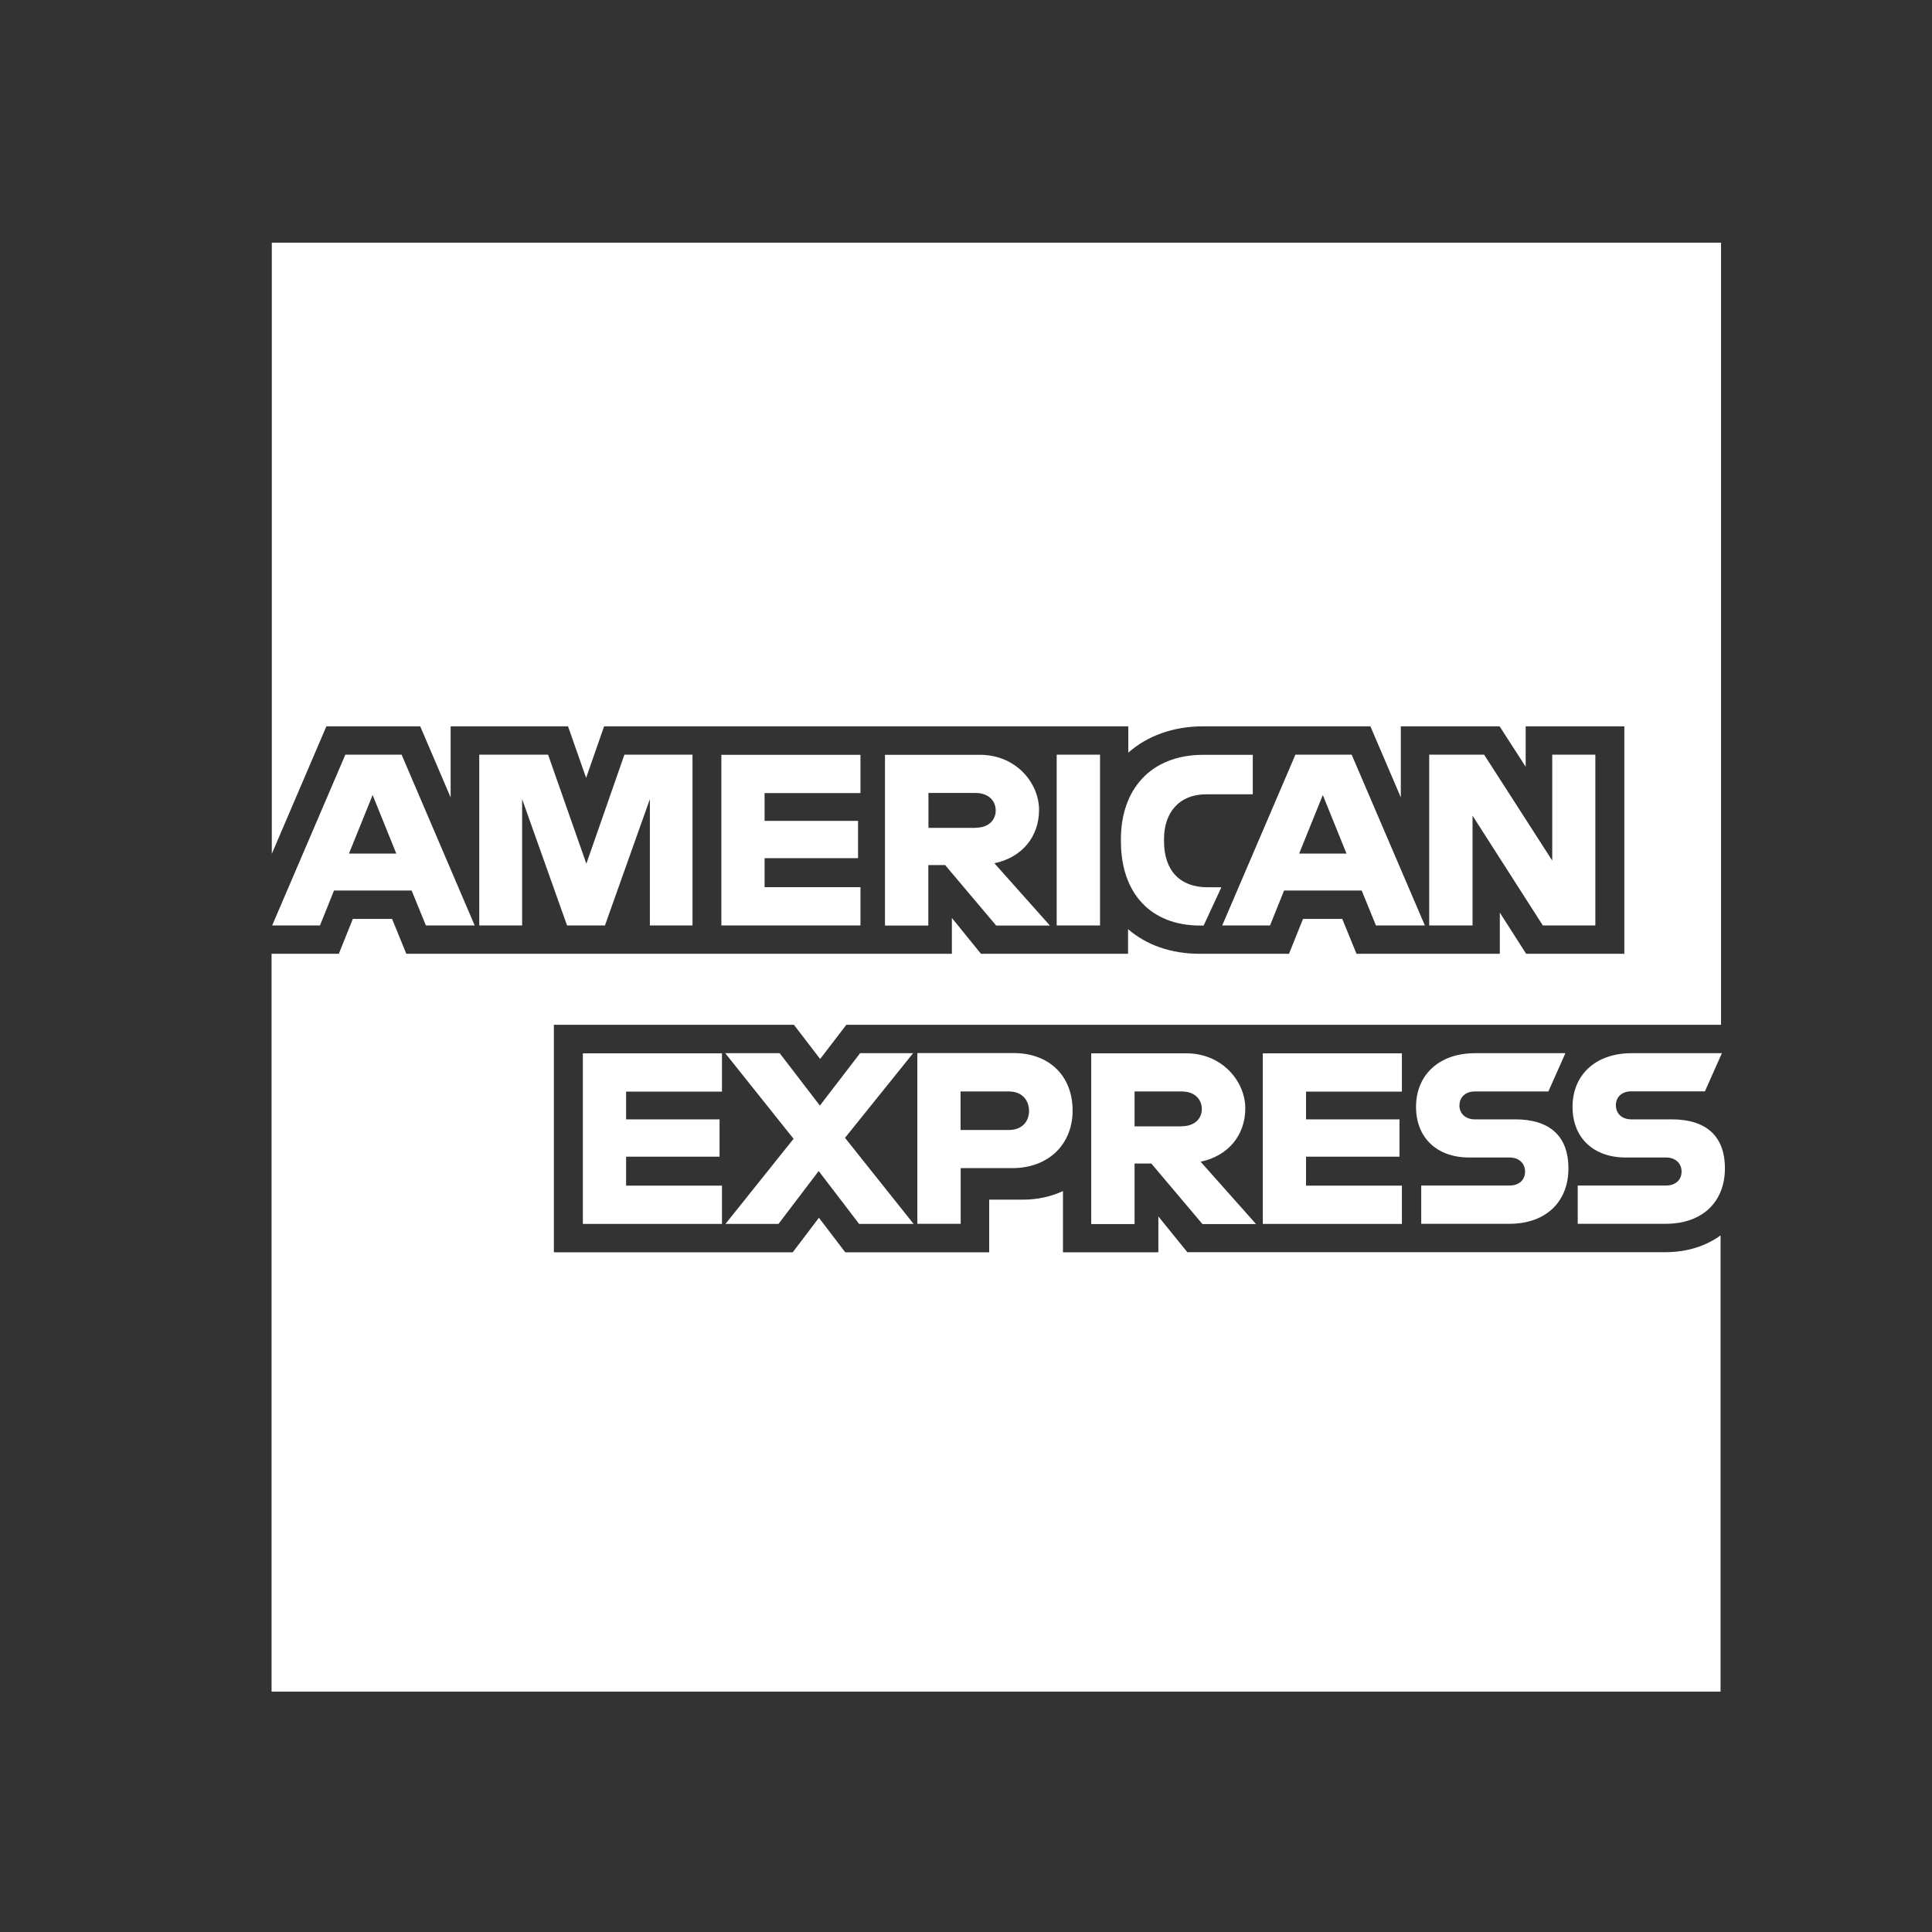
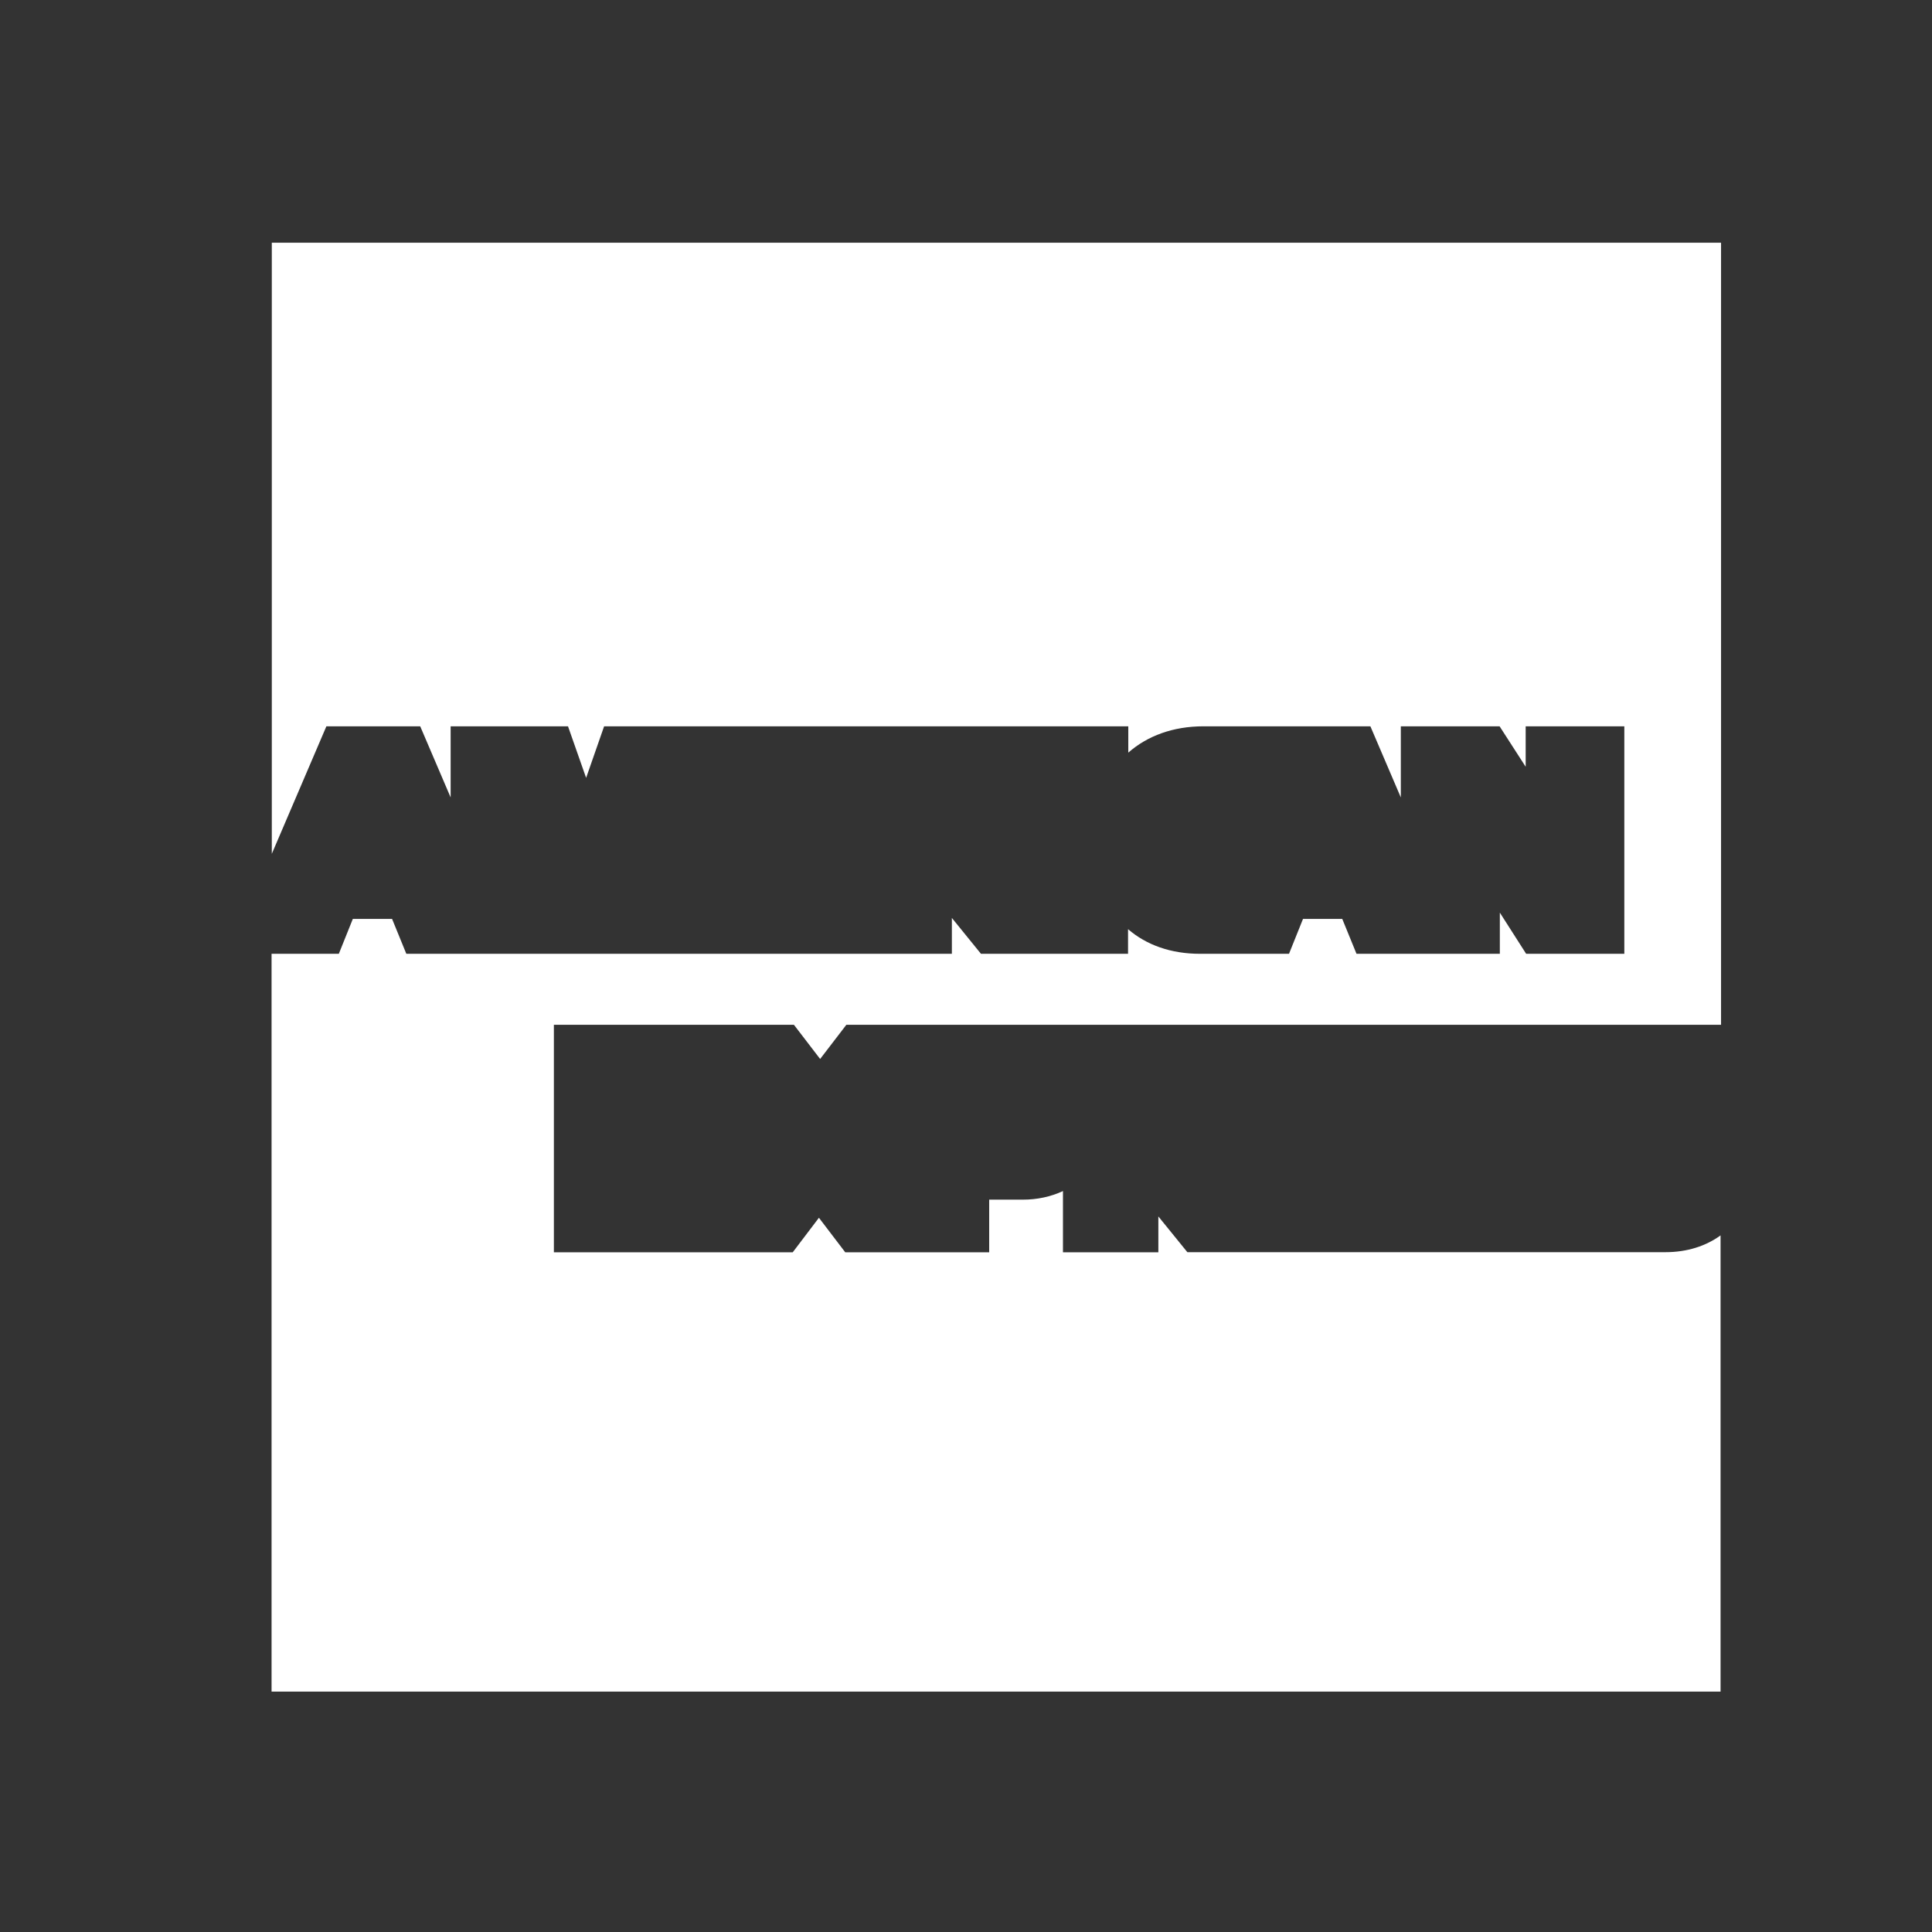
<svg xmlns="http://www.w3.org/2000/svg" id="Layer_1" data-name="Layer 1" version="1.1" viewBox="0 0 1600 1600">
  <rect x="0" y="0" width="1600" height="1600" fill="#333333" stroke="none" />
  <defs>
    <style>
      .cls-1 {
        fill: #fff;
        stroke-width: 0px;
      }
    </style>
  </defs>
  <path class="cls-1" d="M983.4,1037.1l-24.1-29.7v29.7h-79v-50.7c-10.2,4.7-21.4,7.1-33.2,7.1h-27.9v43.6h-119.2l-21.8-28.6-21.7,28.6h-197.8v-188.4h198.8l21.7,28.3,21.7-28.3h724.4V201H225.1v506.1l45.2-105.6h77.7l25.2,58.9v-58.9h97.2l15,42.7,14.9-42.7h434.1v21.8c15.8-13.9,37.1-21.8,62.3-21.8h138.2l25.2,58.9v-58.9h81.8l21.6,33.5v-33.5h81.7v188.4h-81.3l-21.8-34.1v34.1h-118.7l-11.8-28.9h-32.5l-11.6,28.9h-73.7c-24.1,0-44.4-7.3-59.6-20.4v20.4h-121.8l-24.1-29.7v29.7h-451.8l-11.8-28.9h-32.5l-11.6,28.9h-55.7v611h1200v-377.8c-12.1,8.8-27.7,13.9-45.6,13.9h-396.2Z" />
-   <path class="cls-1" d="M1411.9,903.9l14.1-31.7h-74.7c-30.8,0-49,18.8-49,44.4s17.2,42,44.1,42h33.5c7.4,0,12.7,4.6,12.7,11.7s-5.3,11.5-12.7,11.5h-73.3v31.7h72.9c30.8,0,49-18.6,49-45.9s-16.1-40.6-44.1-40.6h-33.5c-7.5,0-12.7-4.6-12.7-11.7s5.3-11.5,12.7-11.5h60.9ZM1208.7,915.4c0-7.1,5.3-11.5,12.7-11.5h60.9l14.1-31.7h-74.7c-30.8,0-49,18.8-49,44.4s17.2,42,44.1,42h33.5c7.4,0,12.7,4.6,12.7,11.7s-5.3,11.5-12.7,11.5h-73.3v31.7h72.9c30.8,0,49-18.6,49-45.9s-16.1-40.6-44.1-40.6h-33.5c-7.4,0-12.7-4.6-12.7-11.7h0ZM1045.8,1013.6h115.2v-31.7h-79.4v-24h77.4v-30.9h-77.4v-23h79.4v-31.7h-115.2v141.4h0ZM1040.1,1013.6l-45.8-51.5c23.1-4.9,37-22.2,37-44.2s-18.8-45.6-49-45.6h-78.6v141.4h35.9v-50.1h13.9l42.3,50.1h44.3ZM978.6,932.8h-39v-28.9h39c11,0,16.7,6.7,16.7,14.5s-5.7,14.3-16.7,14.3h0ZM888.3,919.8c0-28.3-18.8-47.7-49-47.7h-79.6v141.4h35.9v-46.1h42.5c31,0,50.2-20.4,50.2-47.7h0ZM852.2,920c0,8.7-5.7,15.8-16.7,15.8h-40v-31.9h40c11,0,16.7,7.3,16.7,16.2h0ZM756.6,1013.6l-56.8-71.3,56.4-70.1h-43.9l-33.3,43.4-33.3-43.4h-45.1l56.6,70.9-56.4,70.5h43.9l33.3-43.8,33.5,43.8h45.1ZM482.7,1013.6h115.2v-31.7h-79.4v-24h77.4v-30.9h-77.4v-23h79.4v-31.7h-115.2v141.4h0Z" />
-   <path class="cls-1" d="M1321.2,766.4v-141.4h-35.7v87.7l-56.4-87.7h-45.5v141.4h35.9v-90.9l58.2,90.9h43.5ZM1139.4,766.4h40.6l-60.6-141.4h-46.6l-60.6,141.4h39.6l11.6-28.9h64.3l11.8,28.9h0ZM1115.1,706.9h-39.2l19.6-48.5,19.6,48.5h0ZM999.5,657.8h38v-32.7h-40.8c-44.5,0-68.4,29.5-68.4,69.7v2c0,43.4,25.1,69.7,65.6,69.7h2.9l14.7-31.7h-11.6c-22.5,0-35.9-13.7-35.9-38v-2c0-21.2,11.8-37,35.3-37h0ZM875.1,766.4h35.9v-141.4h-35.9v141.4h0ZM869.4,766.4l-45.9-51.5c23.1-4.8,37-22.2,37-44.2s-18.8-45.6-49-45.6h-78.6v141.4h35.9v-50.1h13.9l42.3,50.1h44.3ZM807.9,685.6h-39v-28.9h39c11,0,16.7,6.7,16.7,14.5s-5.7,14.3-16.7,14.3h0ZM597.4,766.4h115.2v-31.7h-79.4v-24h77.4v-30.9h-77.4v-23h79.4v-31.7h-115.2v141.4h0ZM538,766.4h35.5v-141.4h-56.4l-31.5,90.3-31.7-90.3h-57v141.4h35.5v-104.6l37.2,104.6h31.4l37.2-104.6v104.6h0ZM352.5,766.4h40.6l-60.5-141.4h-46.6l-60.6,141.4h39.6l11.6-28.9h64.3l11.8,28.9h0ZM328.2,706.9h-39.2l19.6-48.5,19.6,48.5h0Z" />
</svg>